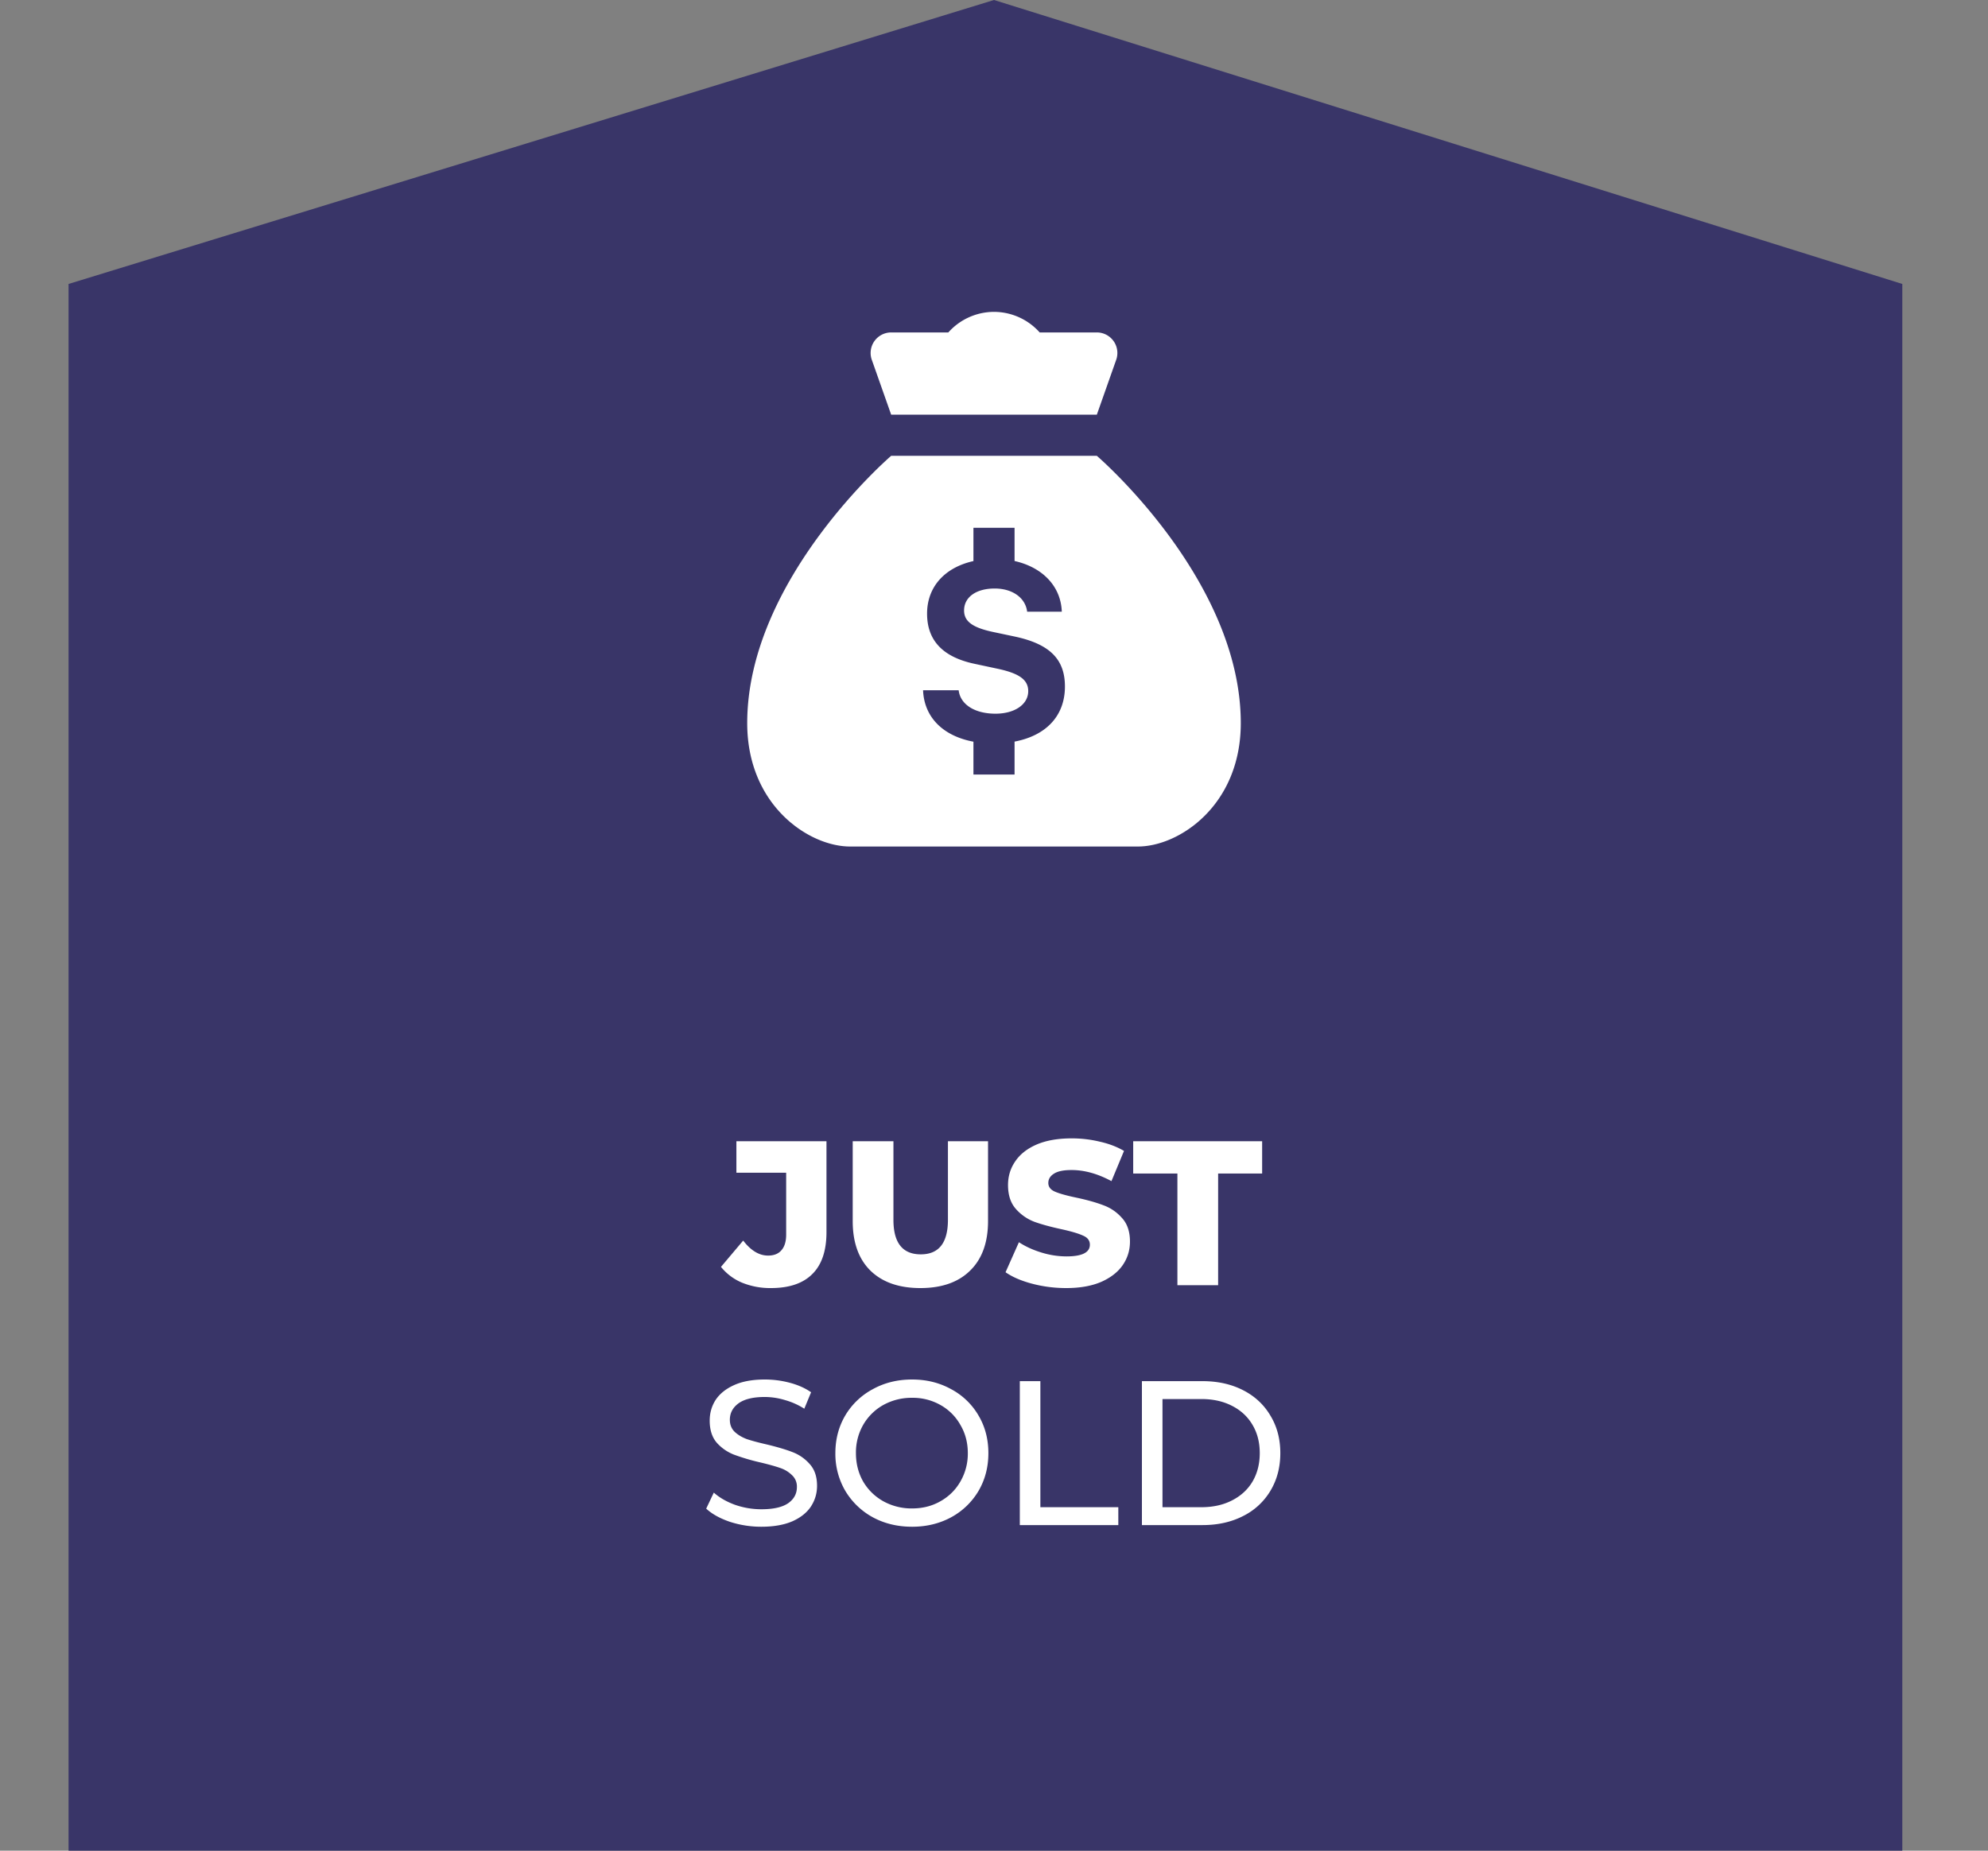
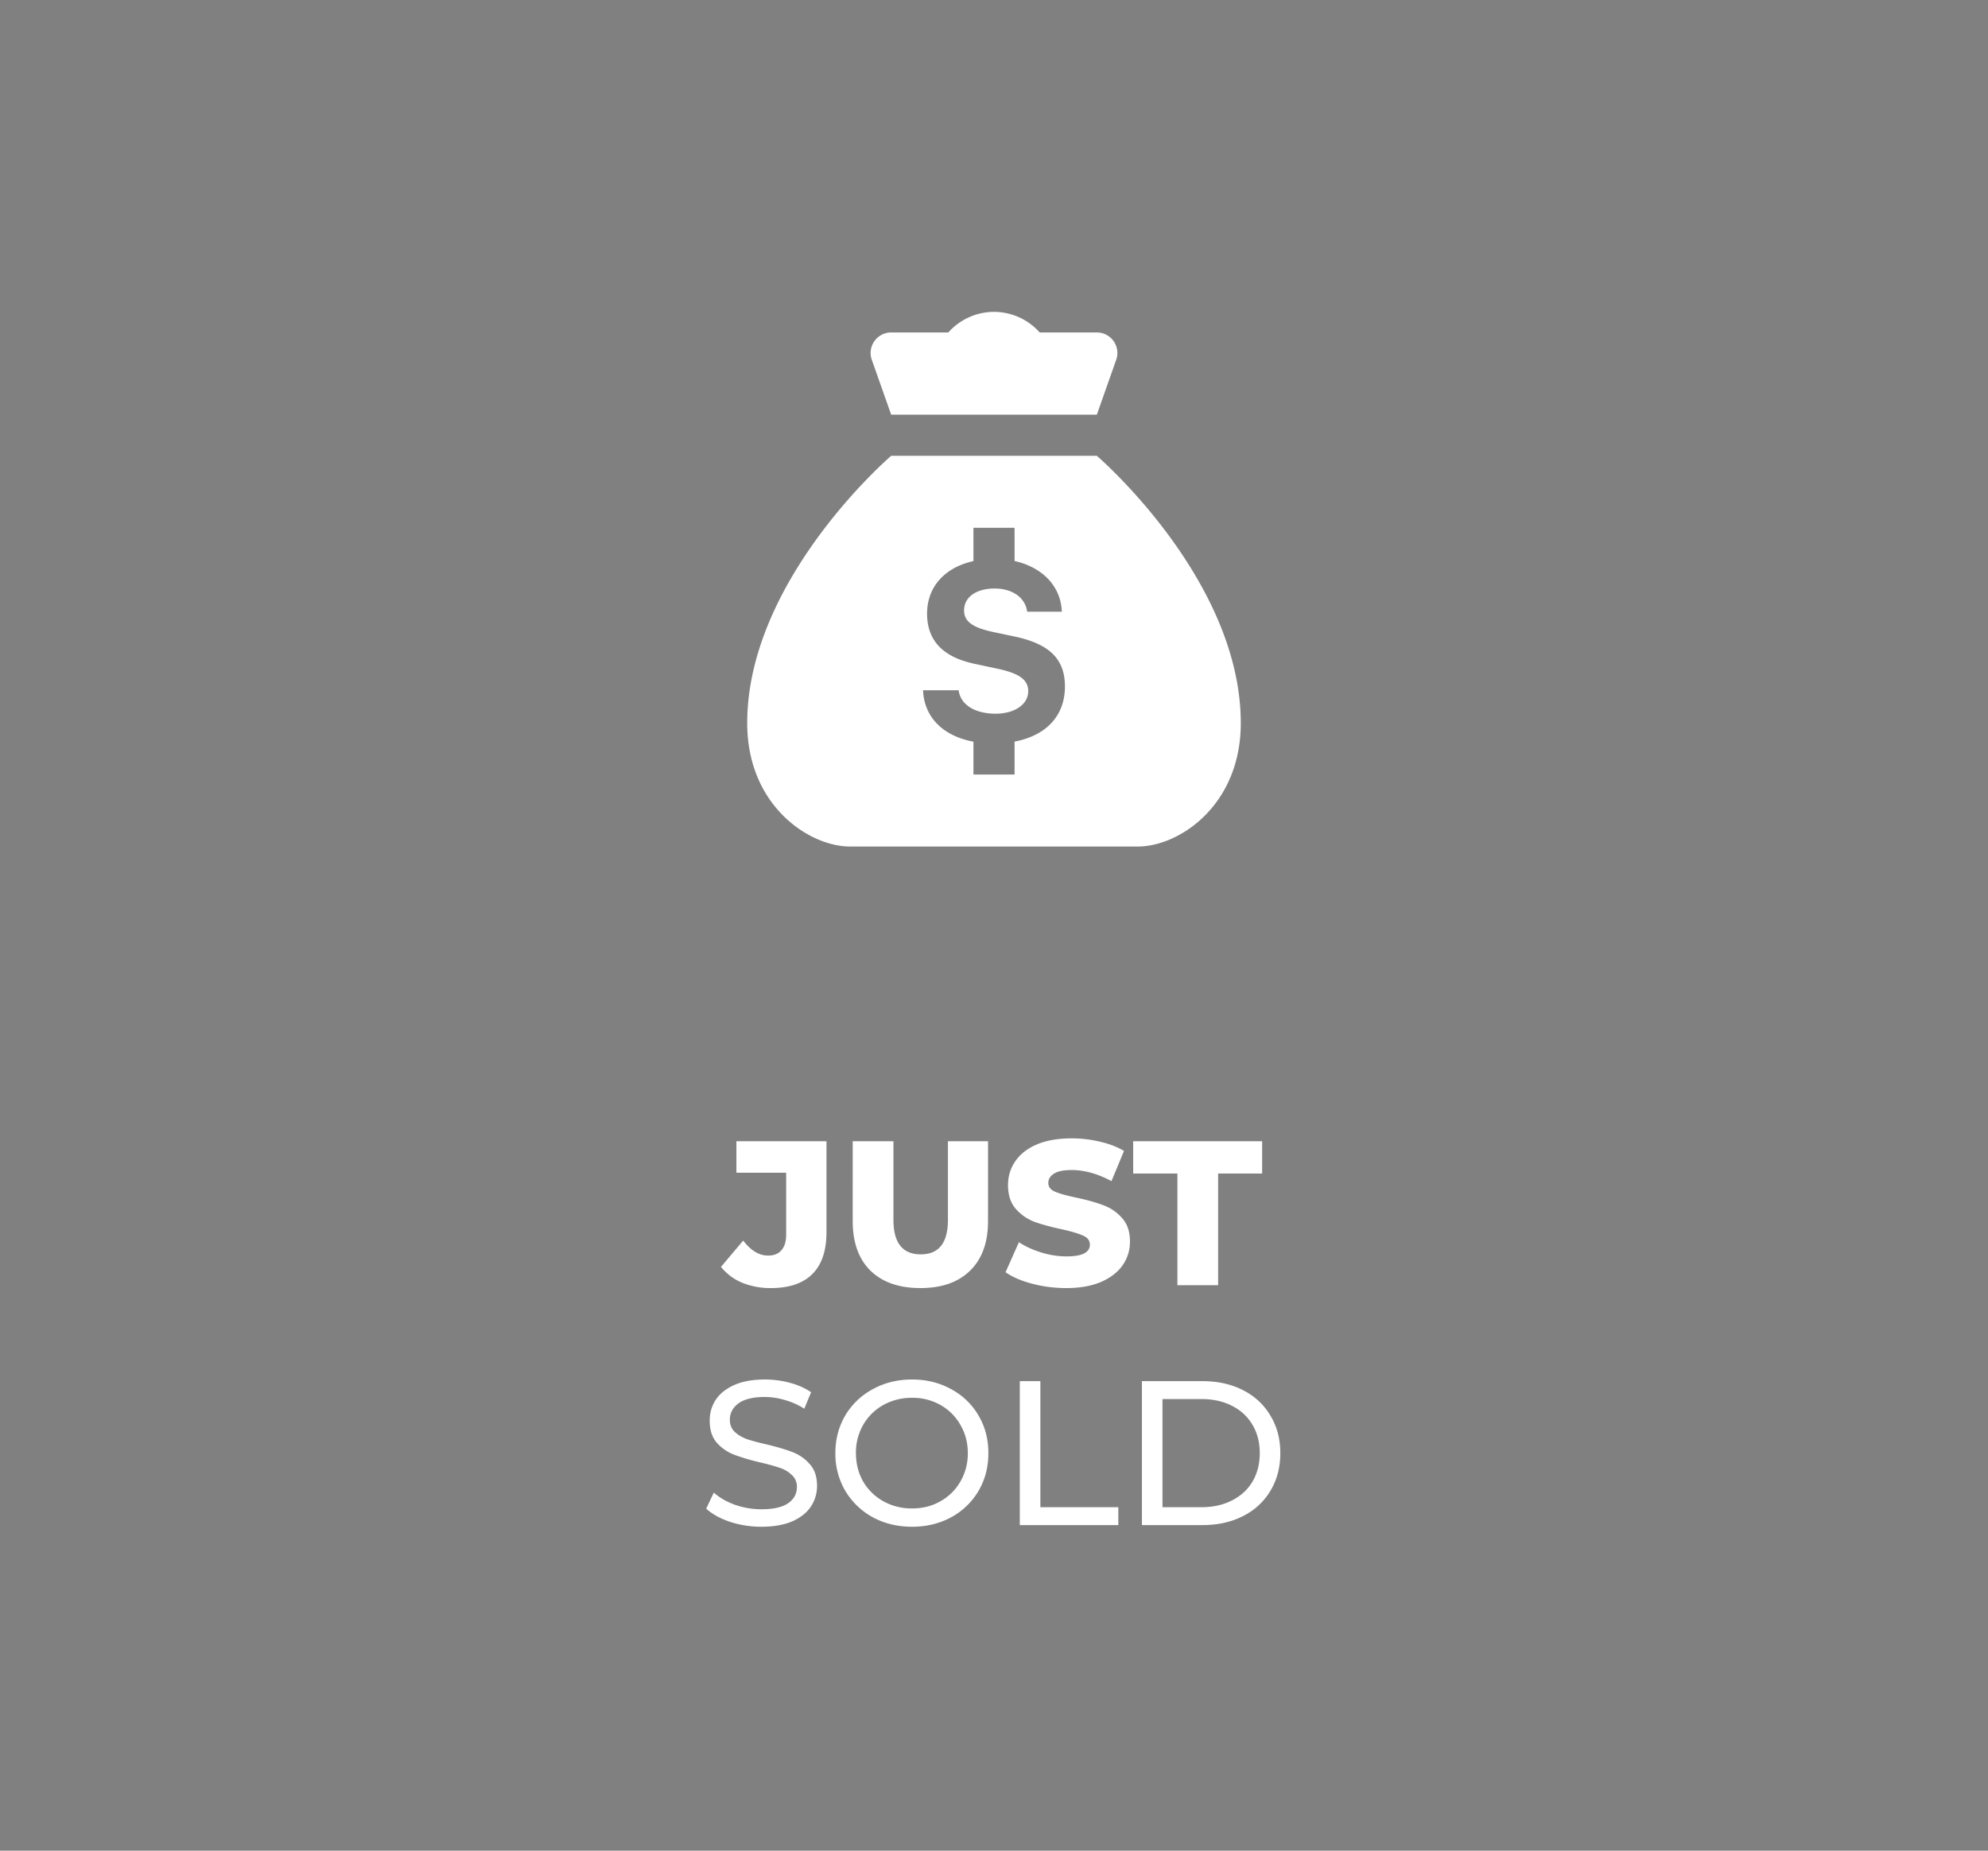
<svg xmlns="http://www.w3.org/2000/svg" width="116" height="108" fill="none">
  <rect width="100%" height="100%" fill="#808080" stroke="none" />
-   <path fill="#393568" d="M4 108h107V16.571L58 0 4 16.571V108z" />
  <path fill="#fff" d="M58 18.2a3.576 3.576 0 00-2.665 1.2h-3.333a1.2 1.2 0 00-1.115 1.646L52 24.2h12l1.113-3.154a1.2 1.2 0 00-1.115-1.646h-3.333A3.576 3.576 0 0058 18.2zm-6 8.4s-8.4 7.2-8.4 15.6c0 4.8 3.6 7.2 6 7.2h16.8c2.4 0 6-2.4 6-7.2 0-8.4-8.4-15.6-8.4-15.6H52zm4.8 4.2h2.4v1.939c1.62.362 2.703 1.466 2.756 2.957h-2.022c-.1-.81-.855-1.352-1.894-1.352-1.075 0-1.786.498-1.786 1.282 0 .634.489.998 1.692 1.254l1.24.262c2.065.435 2.953 1.327 2.953 2.92 0 1.717-1.1 2.867-2.939 3.216V45.2h-2.4v-1.917c-1.765-.331-2.874-1.415-2.939-3h2.077c.1.833.94 1.366 2.151 1.366 1.117 0 1.908-.54 1.908-1.317 0-.655-.512-1.032-1.772-1.303l-1.338-.286c-1.872-.391-2.792-1.366-2.792-2.932 0-1.575 1.043-2.698 2.705-3.068V30.8zM44.985 75.168a4.364 4.364 0 01-1.68-.312 3.13 3.13 0 01-1.236-.924l1.296-1.536c.448.584.932.876 1.452.876.344 0 .604-.104.78-.312.184-.208.276-.512.276-.912v-3.612h-2.904V66.6h5.256v5.304c0 1.088-.276 1.904-.828 2.448-.544.544-1.348.816-2.412.816zm8.72 0c-1.249 0-2.22-.34-2.917-1.02-.688-.68-1.032-1.644-1.032-2.892V66.6h2.376v4.584c0 1.344.532 2.016 1.596 2.016 1.056 0 1.584-.672 1.584-2.016V66.6h2.34v4.656c0 1.248-.348 2.212-1.044 2.892-.688.68-1.656 1.02-2.904 1.02zm8.509 0c-.68 0-1.34-.084-1.98-.252-.64-.168-1.16-.392-1.56-.672l.78-1.752c.376.248.812.448 1.308.6a4.98 4.98 0 001.464.228c.912 0 1.368-.228 1.368-.684 0-.24-.132-.416-.396-.528-.256-.12-.672-.244-1.248-.372-.632-.136-1.16-.28-1.584-.432a2.719 2.719 0 01-1.092-.756c-.304-.344-.456-.808-.456-1.392 0-.512.14-.972.42-1.38.28-.416.696-.744 1.248-.984.56-.24 1.244-.36 2.052-.36.552 0 1.096.064 1.632.192.536.12 1.008.3 1.416.54l-.732 1.764c-.8-.432-1.576-.648-2.328-.648-.472 0-.816.072-1.032.216-.216.136-.324.316-.324.54 0 .224.128.392.384.504.256.112.668.228 1.236.348.64.136 1.168.284 1.584.444.424.152.788.4 1.092.744.312.336.468.796.468 1.38 0 .504-.14.96-.42 1.368-.28.408-.7.736-1.26.984-.56.24-1.24.36-2.04.36zm6.488-6.684h-2.58V66.6h7.524v1.884h-2.568V75h-2.376v-6.516zm-24.28 20.612a5.914 5.914 0 01-1.835-.288c-.584-.2-1.044-.456-1.38-.768l.444-.936c.32.288.728.524 1.224.708.504.176 1.02.264 1.548.264.696 0 1.216-.116 1.56-.348.344-.24.516-.556.516-.948a.9.9 0 00-.288-.696 1.784 1.784 0 00-.696-.42c-.272-.096-.66-.204-1.164-.324a12.396 12.396 0 01-1.536-.456 2.616 2.616 0 01-.996-.696c-.272-.32-.408-.748-.408-1.284 0-.448.116-.852.348-1.212.24-.36.6-.648 1.08-.864.48-.216 1.076-.324 1.788-.324.496 0 .984.064 1.464.192s.892.312 1.236.552l-.396.96a4.199 4.199 0 00-1.128-.504 4.08 4.08 0 00-1.176-.18c-.68 0-1.192.124-1.536.372-.336.248-.504.568-.504.96 0 .288.096.524.288.708.192.176.428.316.708.42.288.096.676.2 1.164.312.632.152 1.14.304 1.524.456.384.152.712.384.984.696.28.312.42.732.42 1.26 0 .44-.12.844-.36 1.212-.24.36-.604.648-1.092.864-.488.208-1.088.312-1.8.312zm8.798 0c-.848 0-1.612-.184-2.292-.552a4.212 4.212 0 01-1.608-1.548 4.266 4.266 0 01-.576-2.196c0-.808.192-1.54.576-2.196a4.124 4.124 0 011.608-1.536c.68-.376 1.444-.564 2.292-.564.84 0 1.6.188 2.28.564a4.04 4.04 0 011.596 1.536c.384.648.576 1.38.576 2.196 0 .816-.192 1.552-.576 2.208a4.151 4.151 0 01-1.596 1.536c-.68.368-1.44.552-2.28.552zm0-1.068c.616 0 1.168-.14 1.656-.42.496-.28.884-.664 1.164-1.152a3.238 3.238 0 00.432-1.656c0-.608-.144-1.156-.432-1.644a3.014 3.014 0 00-1.164-1.164 3.267 3.267 0 00-1.656-.42 3.4 3.4 0 00-1.68.42 3.1 3.1 0 00-1.176 1.164 3.244 3.244 0 00-.42 1.644c0 .608.14 1.16.42 1.656.288.488.68.872 1.176 1.152a3.4 3.4 0 001.68.42zm6.286-7.428h1.2v7.356h4.548V89h-5.748v-8.4zm7.125 0h3.54c.888 0 1.676.176 2.364.528.688.352 1.22.848 1.596 1.488.384.632.576 1.36.576 2.184 0 .824-.192 1.556-.576 2.196a3.852 3.852 0 01-1.596 1.476c-.688.352-1.476.528-2.364.528h-3.54v-8.4zm3.468 7.356c.68 0 1.276-.132 1.788-.396.52-.264.92-.632 1.2-1.104.28-.48.42-1.032.42-1.656 0-.624-.14-1.172-.42-1.644-.28-.48-.68-.852-1.2-1.116-.512-.264-1.108-.396-1.788-.396h-2.268v6.312H70.1z" />
</svg>